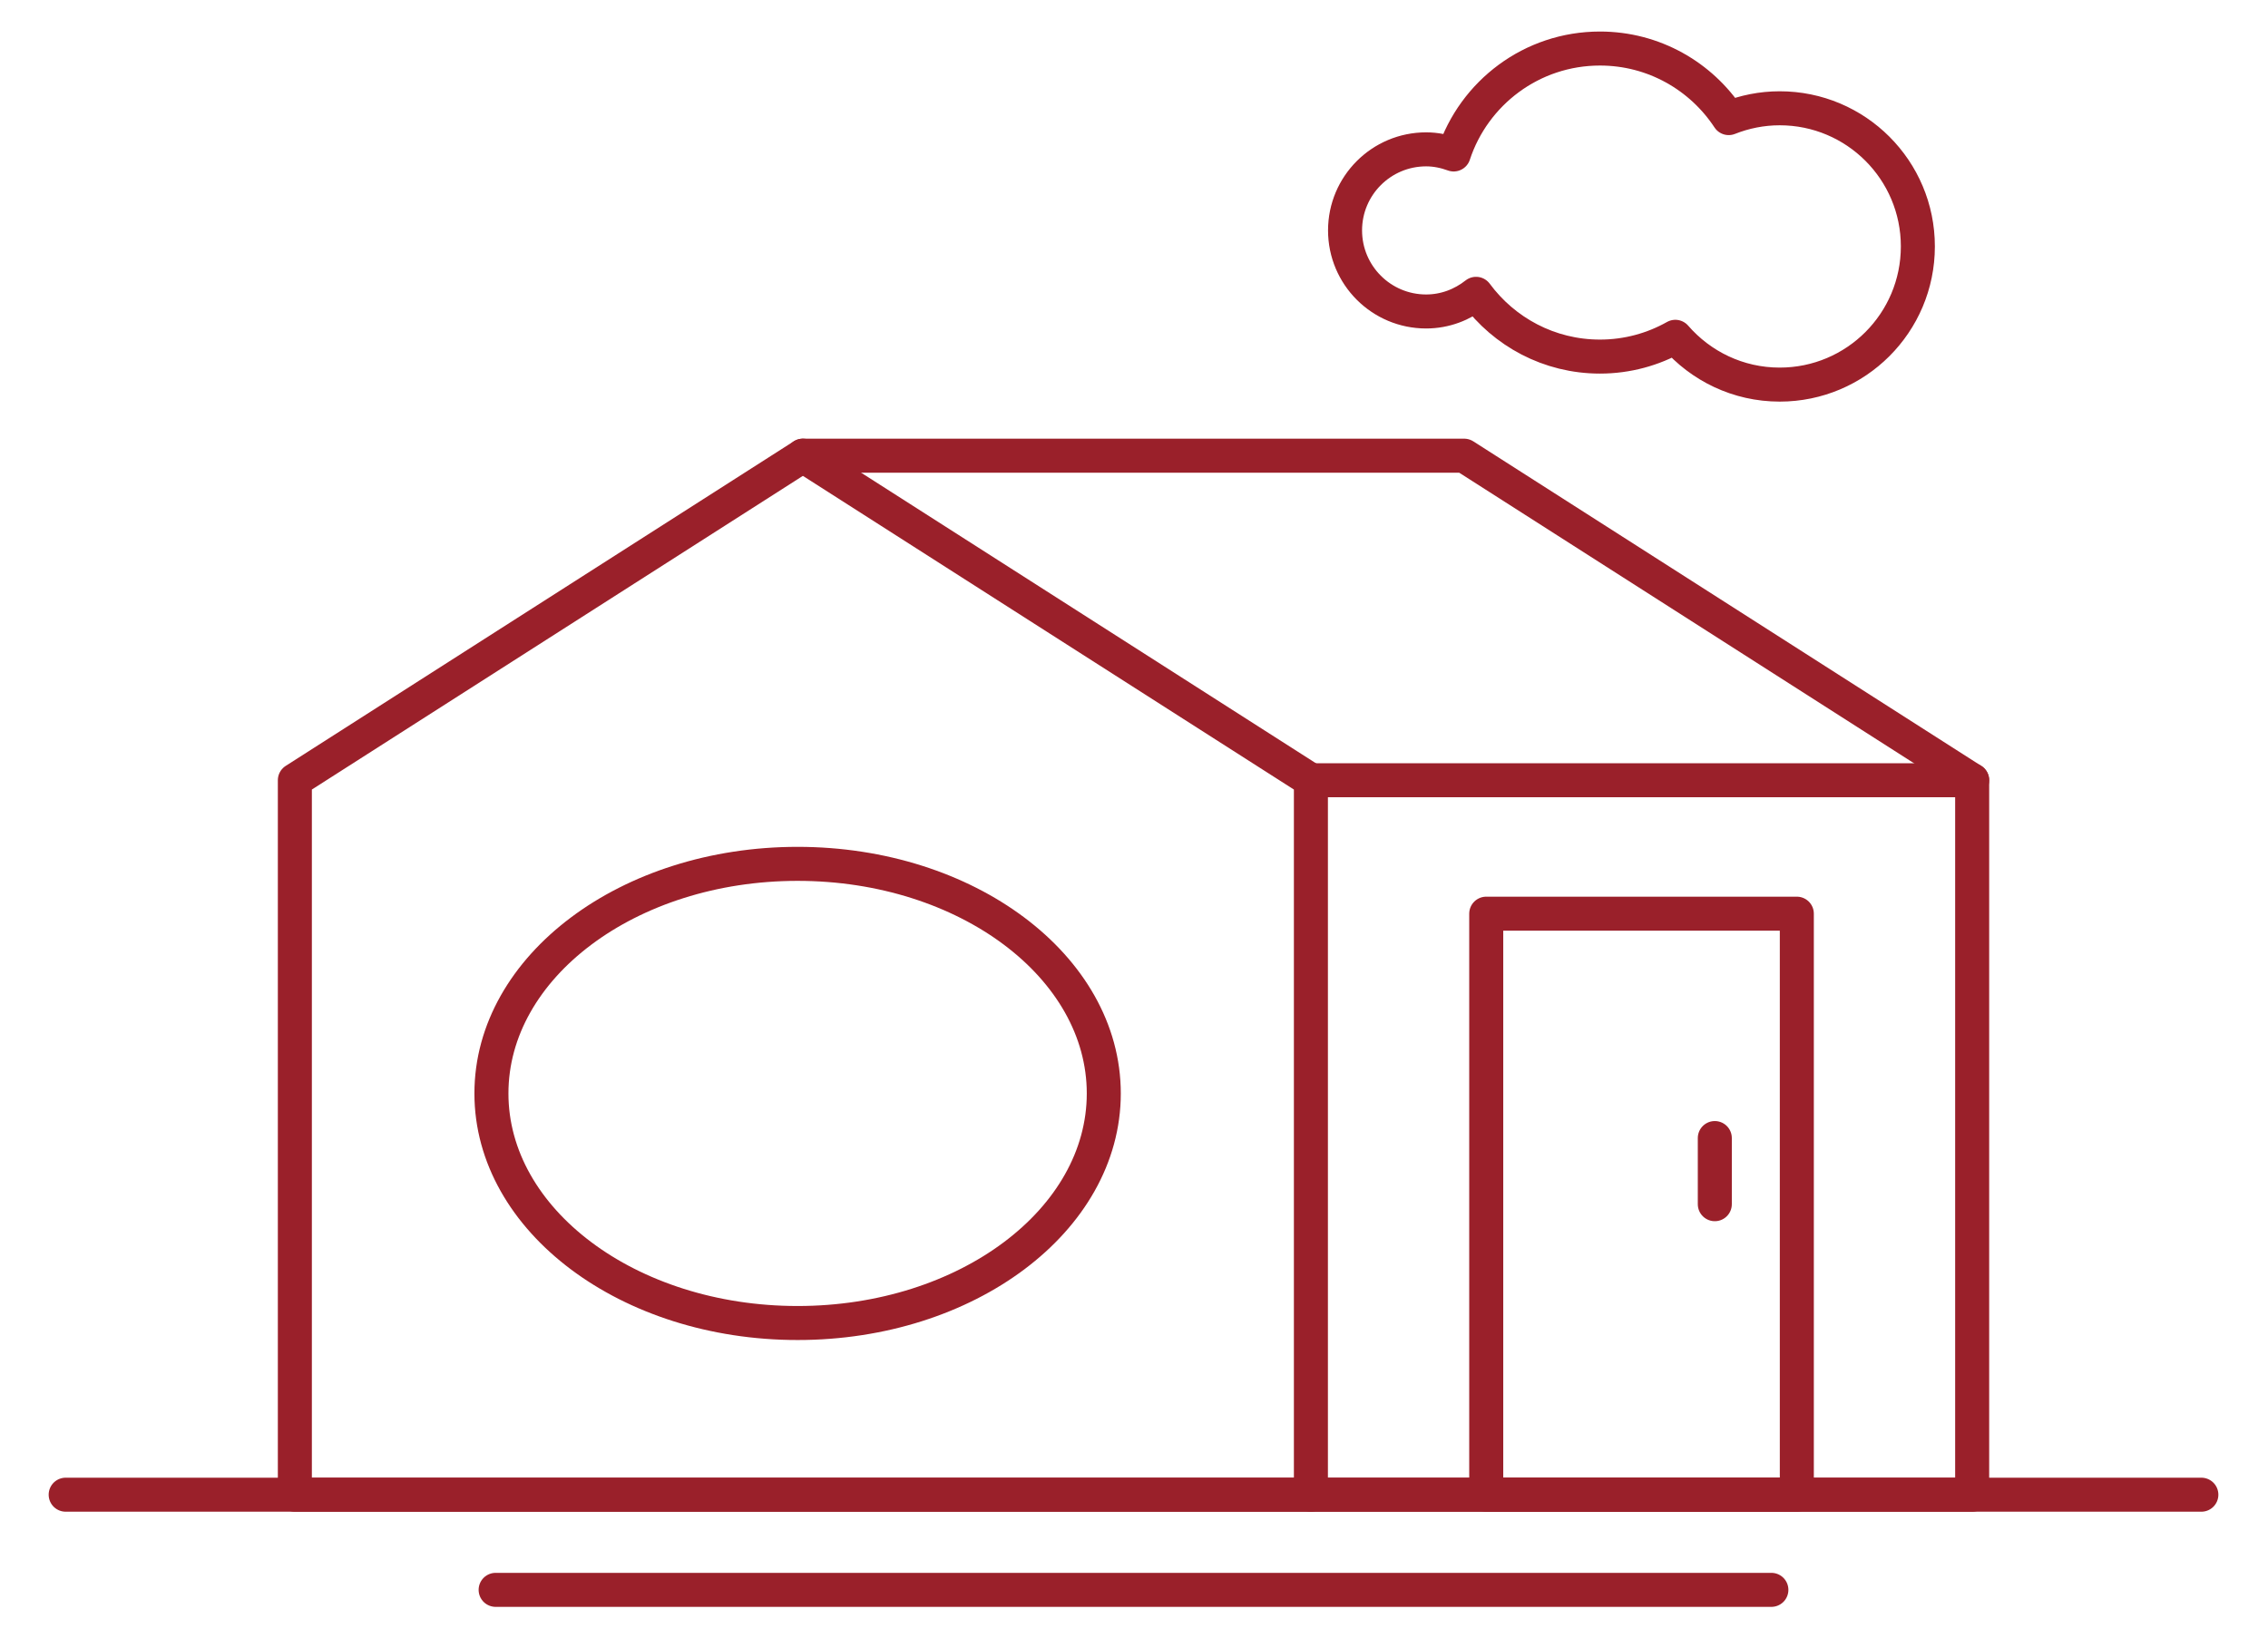
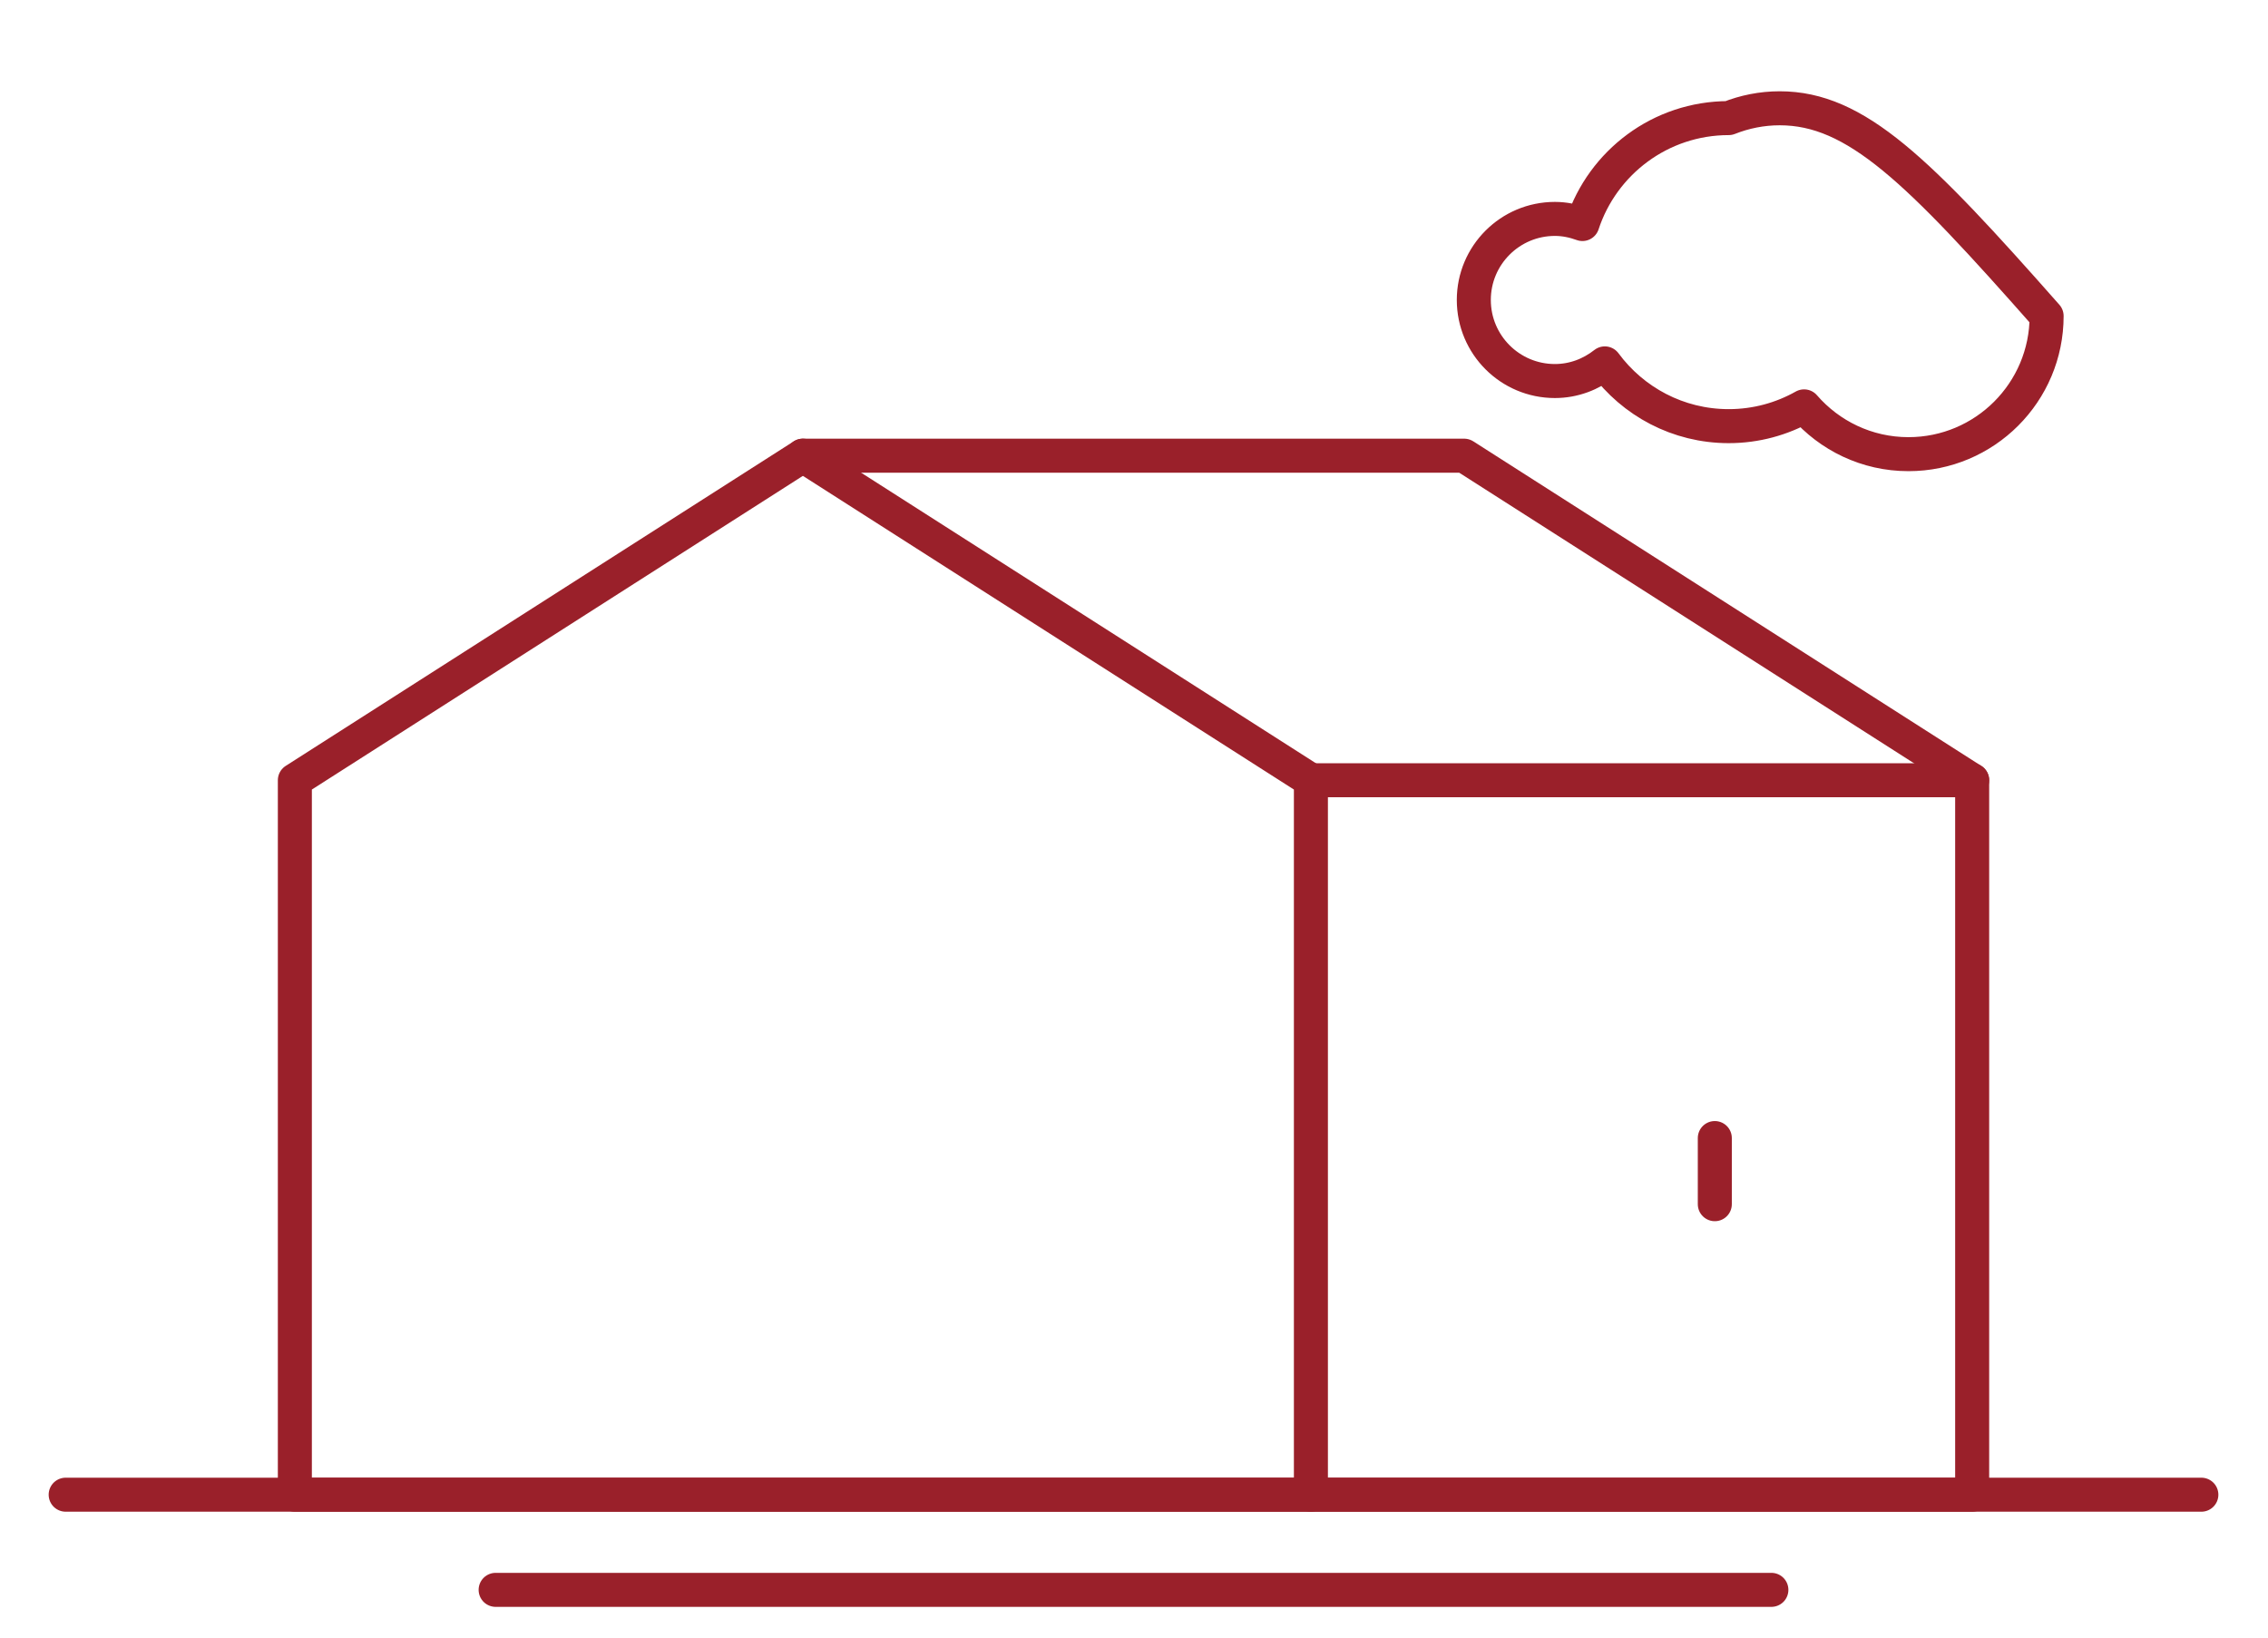
<svg xmlns="http://www.w3.org/2000/svg" version="1.1" id="Ebene_1" x="0px" y="0px" width="180px" height="130px" viewBox="0 0 180 130" enable-background="new 0 0 180 130" xml:space="preserve">
  <g>
    <g>
      <line fill="none" stroke="#9A202A" stroke-width="2.7" stroke-linecap="round" stroke-linejoin="round" stroke-miterlimit="10" x1="39.336" y1="126.21" x2="140.586" y2="126.21" />
    </g>
    <polyline fill="none" stroke="#9A202A" stroke-width="2.7" stroke-linecap="round" stroke-linejoin="round" stroke-miterlimit="10" points="   104.04,118.656 104.04,61.938 63.721,36.174  " />
    <polygon fill="none" stroke="#9A202A" stroke-width="2.7" stroke-linecap="round" stroke-linejoin="round" stroke-miterlimit="10" points="   116.202,36.174 156.521,61.938 156.521,118.657 23.401,118.657 23.401,61.938 63.721,36.174  " />
    <line fill="none" stroke="#9A202A" stroke-width="2.7" stroke-linecap="round" stroke-linejoin="round" stroke-miterlimit="10" x1="104.04" y1="61.938" x2="156.521" y2="61.938" />
-     <rect x="117.955" y="72.532" fill="none" stroke="#9A202A" stroke-width="2.7" stroke-linecap="round" stroke-linejoin="round" stroke-miterlimit="10" width="24.65" height="46.124" />
    <g>
-       <path fill="none" stroke="#9A202A" stroke-width="2.7" stroke-linecap="round" stroke-linejoin="round" stroke-miterlimit="10" d="    M141.247,8.596c-1.431,0-2.794,0.282-4.048,0.779c-2.186-3.323-5.941-5.522-10.219-5.522c-5.418,0-10.006,3.528-11.61,8.409    c-0.685-0.248-1.413-0.406-2.185-0.406c-3.554,0-6.435,2.881-6.435,6.434c0,3.556,2.881,6.436,6.435,6.436    c1.502,0,2.866-0.537,3.963-1.401c2.227,3.018,5.795,4.982,9.832,4.982c2.176,0,4.215-0.574,5.983-1.57    c2.011,2.319,4.97,3.794,8.282,3.794c6.056,0,10.966-4.91,10.966-10.968C152.213,13.505,147.303,8.596,141.247,8.596z" />
+       <path fill="none" stroke="#9A202A" stroke-width="2.7" stroke-linecap="round" stroke-linejoin="round" stroke-miterlimit="10" d="    M141.247,8.596c-1.431,0-2.794,0.282-4.048,0.779c-5.418,0-10.006,3.528-11.61,8.409    c-0.685-0.248-1.413-0.406-2.185-0.406c-3.554,0-6.435,2.881-6.435,6.434c0,3.556,2.881,6.436,6.435,6.436    c1.502,0,2.866-0.537,3.963-1.401c2.227,3.018,5.795,4.982,9.832,4.982c2.176,0,4.215-0.574,5.983-1.57    c2.011,2.319,4.97,3.794,8.282,3.794c6.056,0,10.966-4.91,10.966-10.968C152.213,13.505,147.303,8.596,141.247,8.596z" />
      <line fill="none" stroke="#9A202A" stroke-width="2.7" stroke-linecap="round" stroke-linejoin="round" stroke-miterlimit="10" x1="136.096" y1="90.344" x2="136.096" y2="95.594" />
      <line fill="none" stroke="#9A202A" stroke-width="2.7" stroke-linecap="round" stroke-linejoin="round" stroke-miterlimit="10" x1="5.212" y1="118.656" x2="174.711" y2="118.656" />
      <path fill="none" d="M87.603,86.802c0,10.065-10.88,18.226-24.3,18.226c-13.42,0-24.3-8.159-24.3-18.226    c0-10.065,10.88-18.225,24.3-18.225C76.723,68.577,87.603,76.736,87.603,86.802" />
-       <ellipse fill="none" stroke="#9A202A" stroke-width="2.7" stroke-miterlimit="10" cx="63.302" cy="86.802" rx="24.3" ry="18.225" />
    </g>
  </g>
  <rect x="-0.039" y="0.032" fill="none" width="180" height="130" />
</svg>